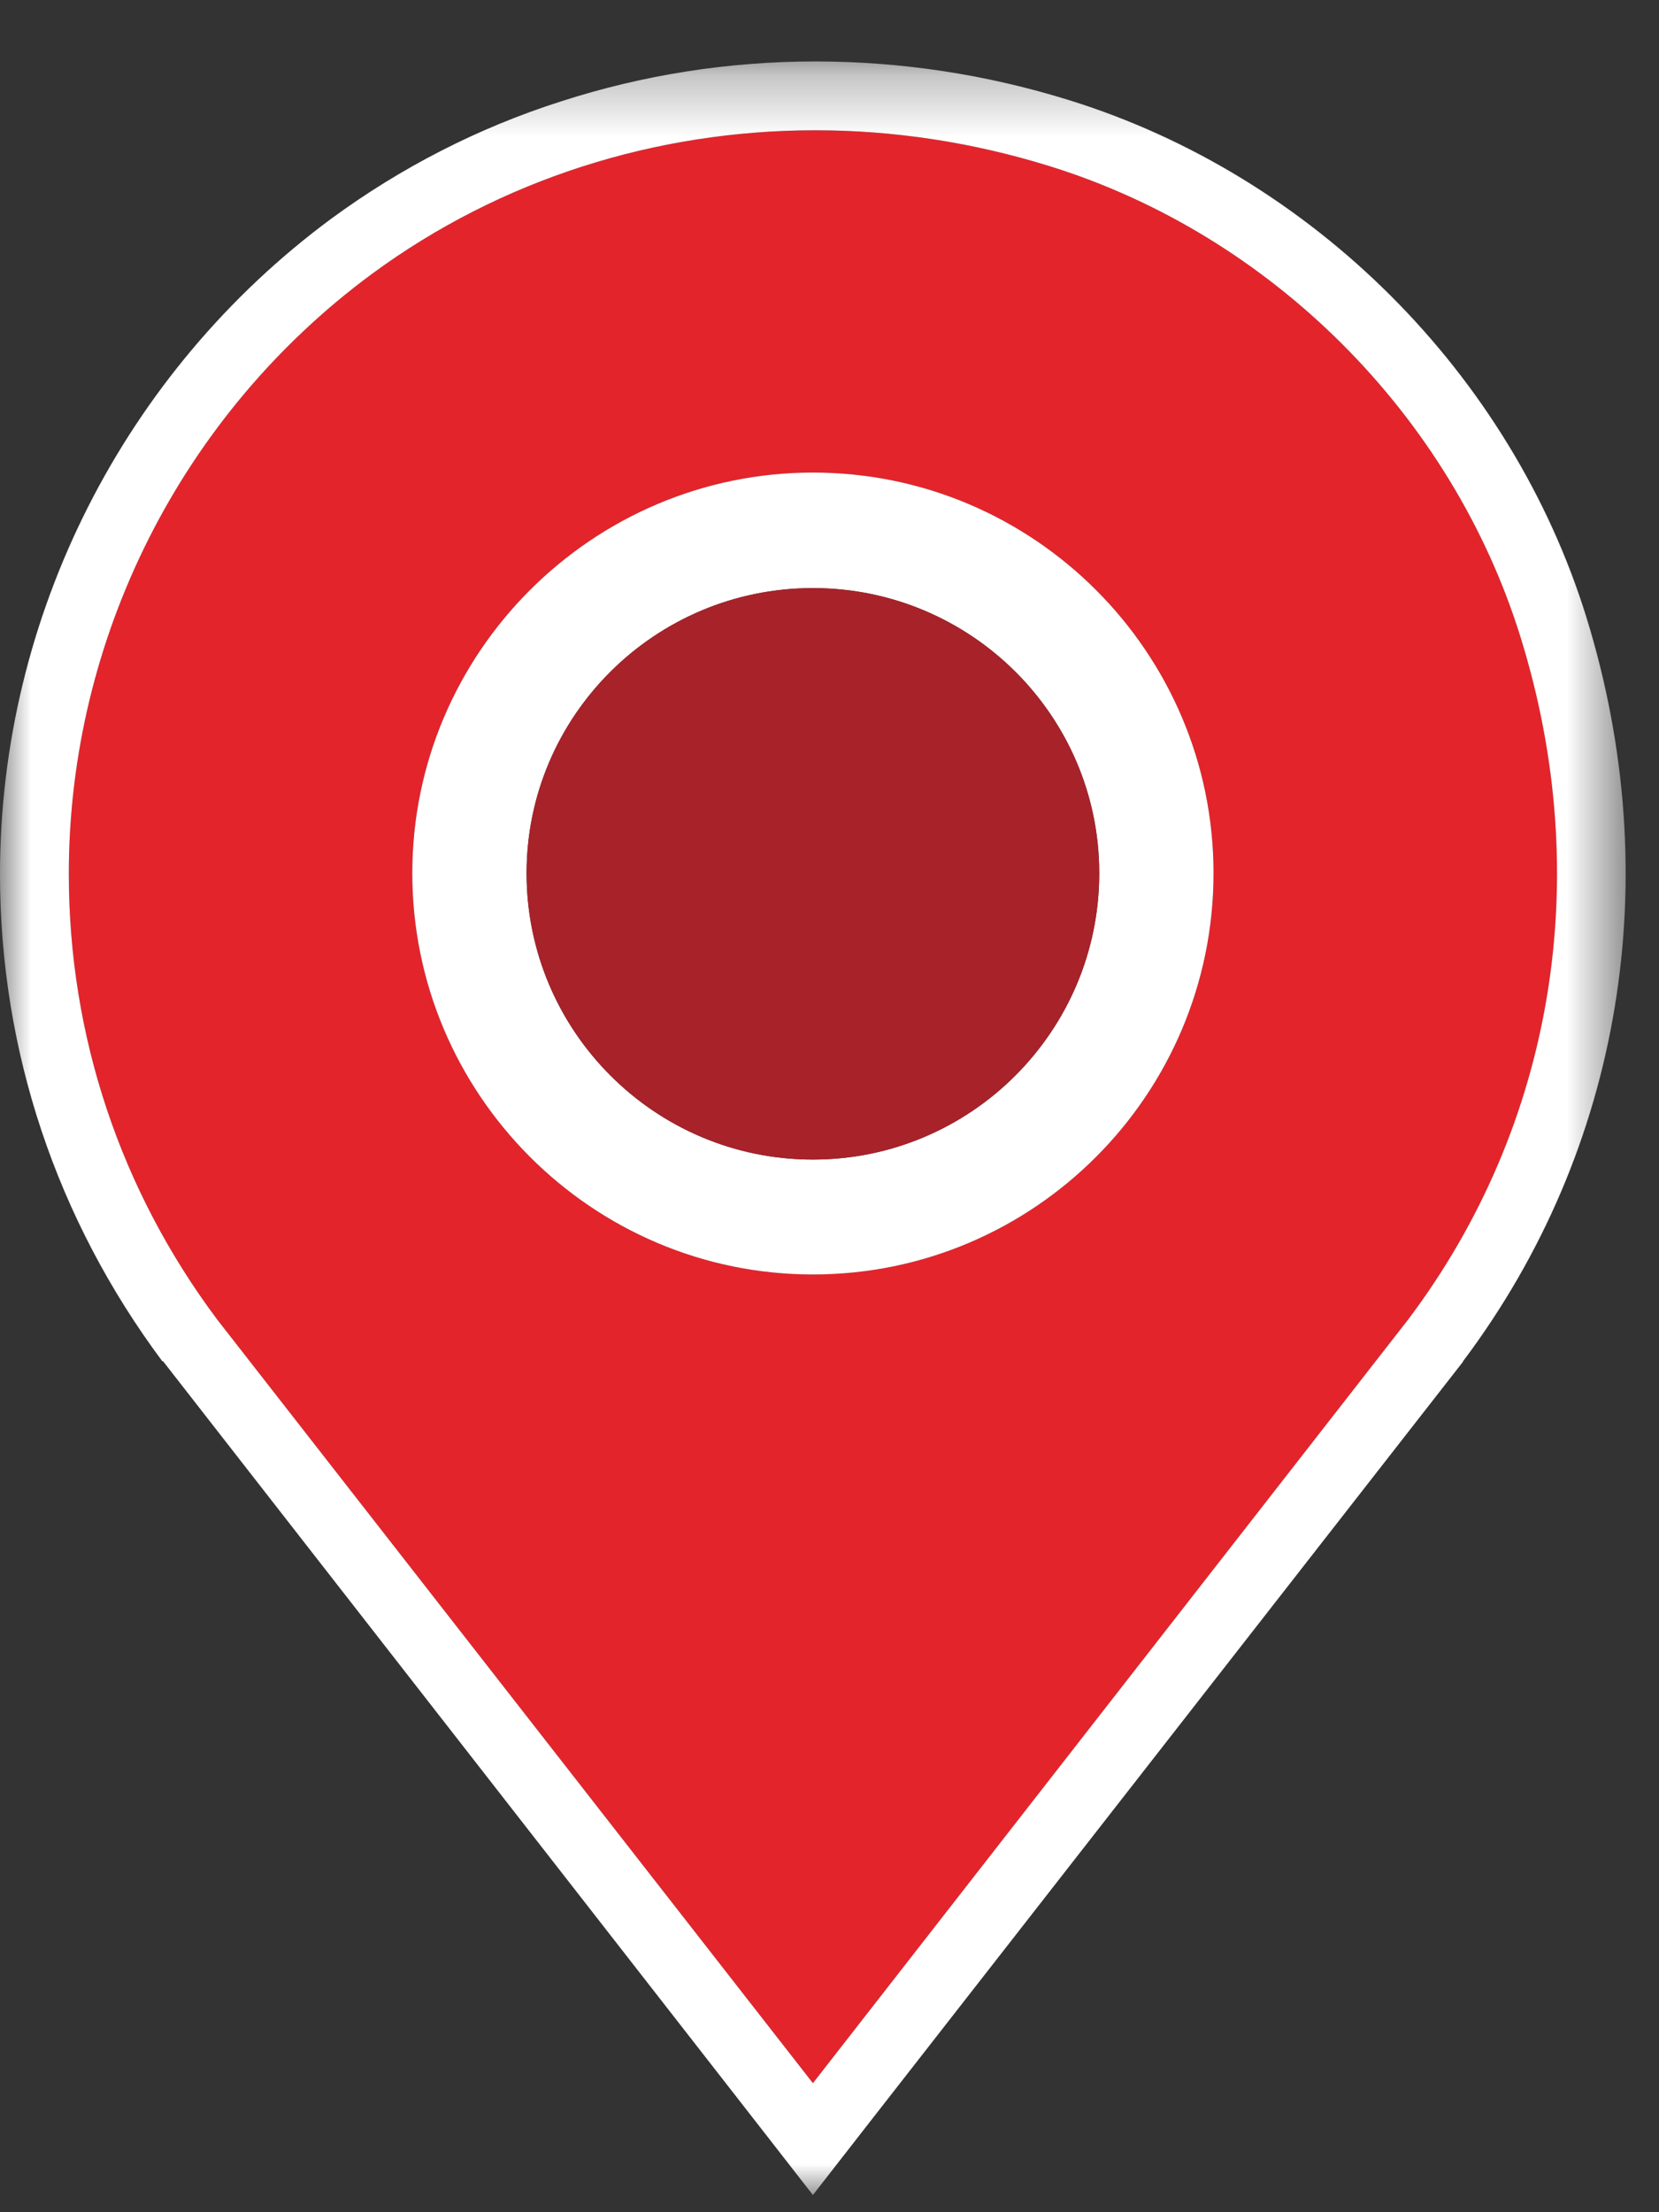
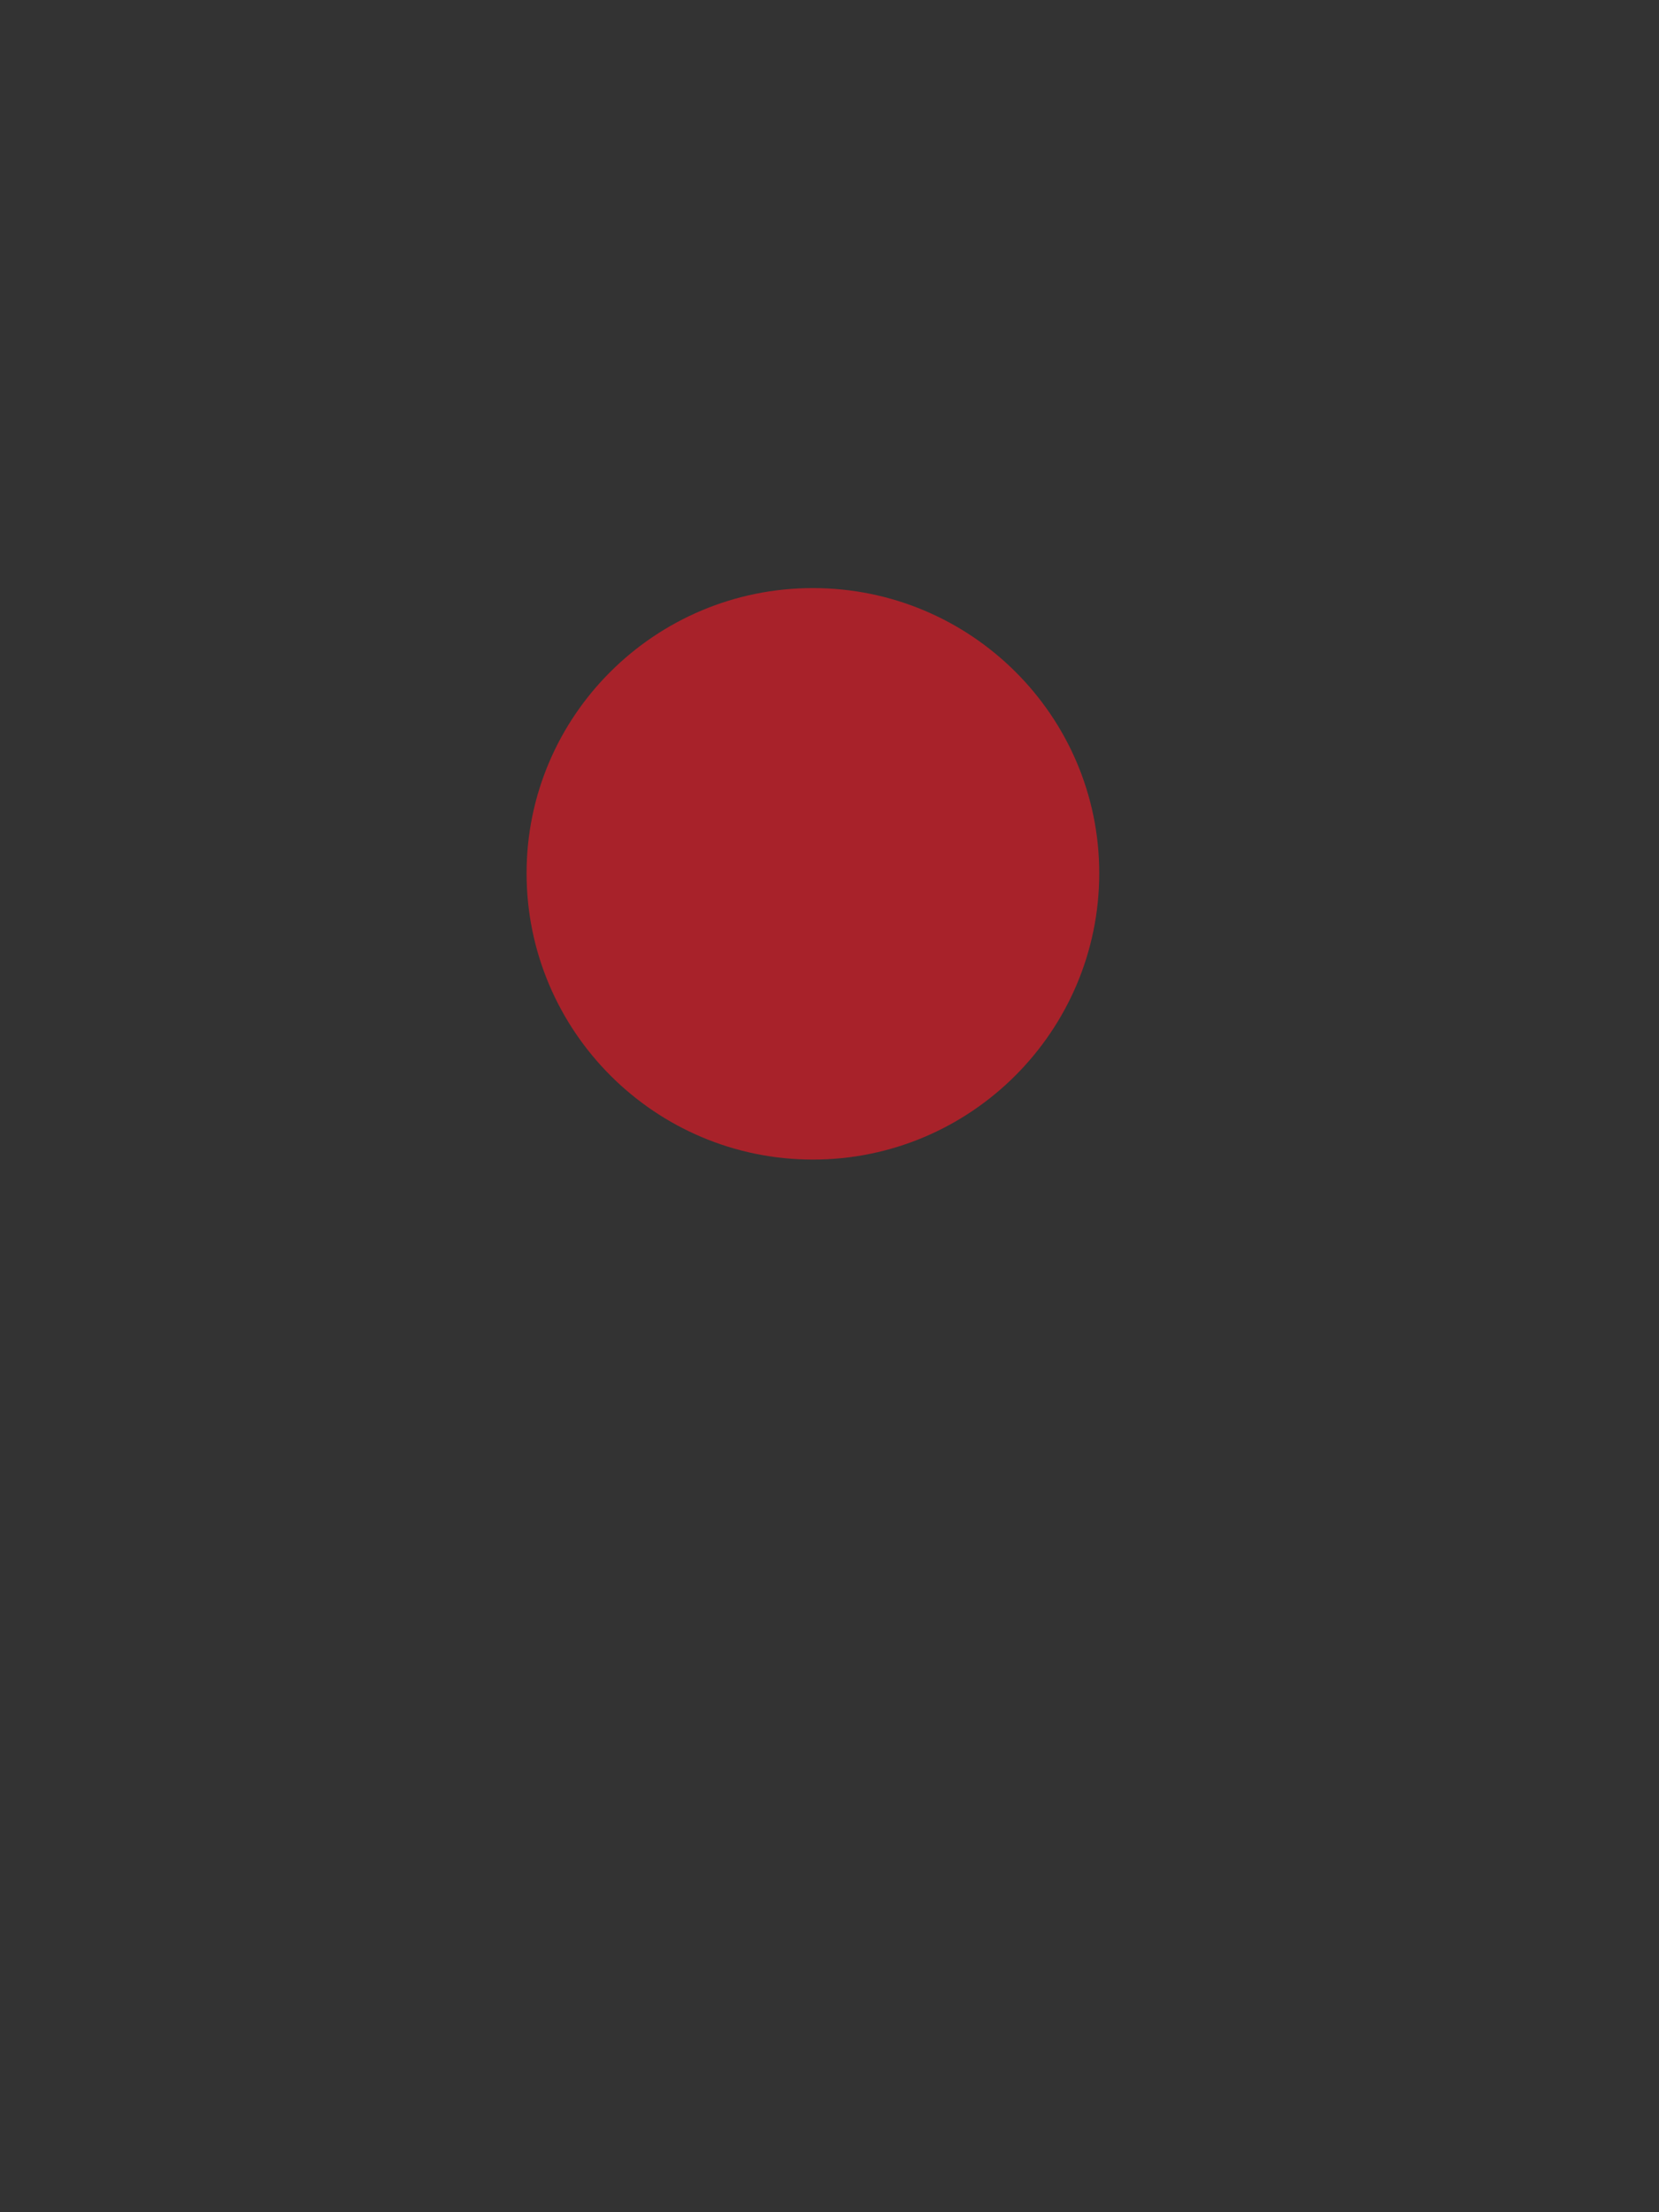
<svg xmlns="http://www.w3.org/2000/svg" xmlns:xlink="http://www.w3.org/1999/xlink" width="27px" height="36px" viewBox="0 0 27 36" version="1.1">
  <rect x="0" y="0" width="27" height="36" fill="#333333" stroke="none" />
  <title>Group 10 Copy 8@1x</title>
  <defs>
    <polygon id="path-1" points="0 0.28 26.457 0.28 26.457 35 0 35" />
  </defs>
  <g id="#Style-Guide" stroke="none" stroke-width="1" fill="none" fill-rule="evenodd">
    <g id="1200/PT_Mapa-actualizado" transform="translate(-710, -3435)">
      <g id="Group-10-Copy-8" transform="translate(710, 3435)">
-         <path d="M13.23,20.74 C9.64,20.74 6.71,17.81 6.71,14.21 C6.71,10.62 9.64,7.69 13.23,7.69 C16.83,7.69 19.75,10.62 19.75,14.21 C19.75,17.81 16.83,20.74 13.23,20.74 M24.75,10.38 C23.63,6.76 20.69,3.82 17.07,2.7 C15.81,2.31 14.53,2.12 13.27,2.12 C10.67,2.12 8.14,2.92 6.05,4.46 C2.96,6.74 1.12,10.38 1.12,14.22 C1.12,16.86 1.96,19.37 3.54,21.48 L13.23,33.9 L22.92,21.47 C25.29,18.32 25.96,14.28 24.75,10.38" id="Fill-1" fill="#E4242B" />
        <g id="Group-5" transform="translate(0, 0.72)">
          <mask id="mask-2" fill="white">
            <use xlink:href="#path-1" />
          </mask>
          <g id="Clip-4" />
-           <path d="M22.92,20.75 L13.23,33.18 L3.54,20.76 C1.96,18.65 1.12,16.14 1.12,13.5 C1.12,9.66 2.96,6.02 6.05,3.74 C8.14,2.2 10.67,1.4 13.27,1.4 C14.53,1.4 15.81,1.59 17.07,1.98 C20.69,3.1 23.63,6.04 24.75,9.66 C25.96,13.56 25.29,17.6 22.92,20.75 M25.82,9.33 C24.59,5.36 21.36,2.14 17.4,0.91 C16.05,0.49 14.66,0.28 13.27,0.28 C11.85,0.28 10.46,0.5 9.13,0.93 C7.78,1.36 6.52,2.01 5.39,2.84 C2.02,5.33 0,9.31 0,13.5 C0,16.38 0.92,19.12 2.64,21.43 L2.65,21.43 L2.66,21.44 L12.35,33.87 L13.23,35 L14.11,33.87 L23.81,21.44 L23.81,21.43 L23.82,21.42 C26.4,17.98 27.13,13.57 25.82,9.33" id="Fill-3" fill="#FFFFFF" mask="url(#mask-2)" />
        </g>
-         <path d="M13.23,18.87 C10.66,18.87 8.57,16.78 8.57,14.21 C8.57,11.65 10.66,9.57 13.23,9.57 C15.8,9.57 17.89,11.65 17.89,14.21 C17.89,16.78 15.8,18.87 13.23,18.87 M13.23,7.69 C9.64,7.69 6.71,10.62 6.71,14.21 C6.71,17.81 9.64,20.74 13.23,20.74 C16.83,20.74 19.75,17.81 19.75,14.21 C19.75,10.62 16.83,7.69 13.23,7.69" id="Fill-6" fill="#FFFFFF" />
        <path d="M17.89,14.21 C17.89,16.78 15.8,18.87 13.23,18.87 C10.66,18.87 8.57,16.78 8.57,14.21 C8.57,11.65 10.66,9.57 13.23,9.57 C15.8,9.57 17.89,11.65 17.89,14.21" id="Fill-8" fill="#A8222A" />
      </g>
    </g>
  </g>
</svg>